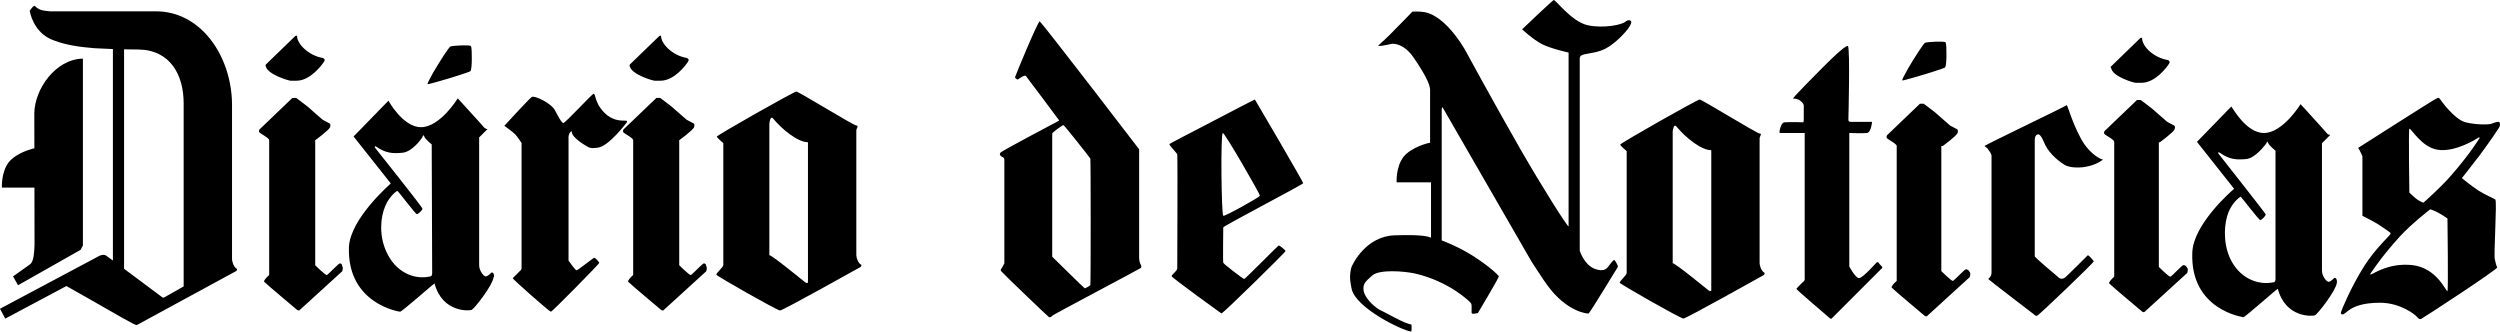
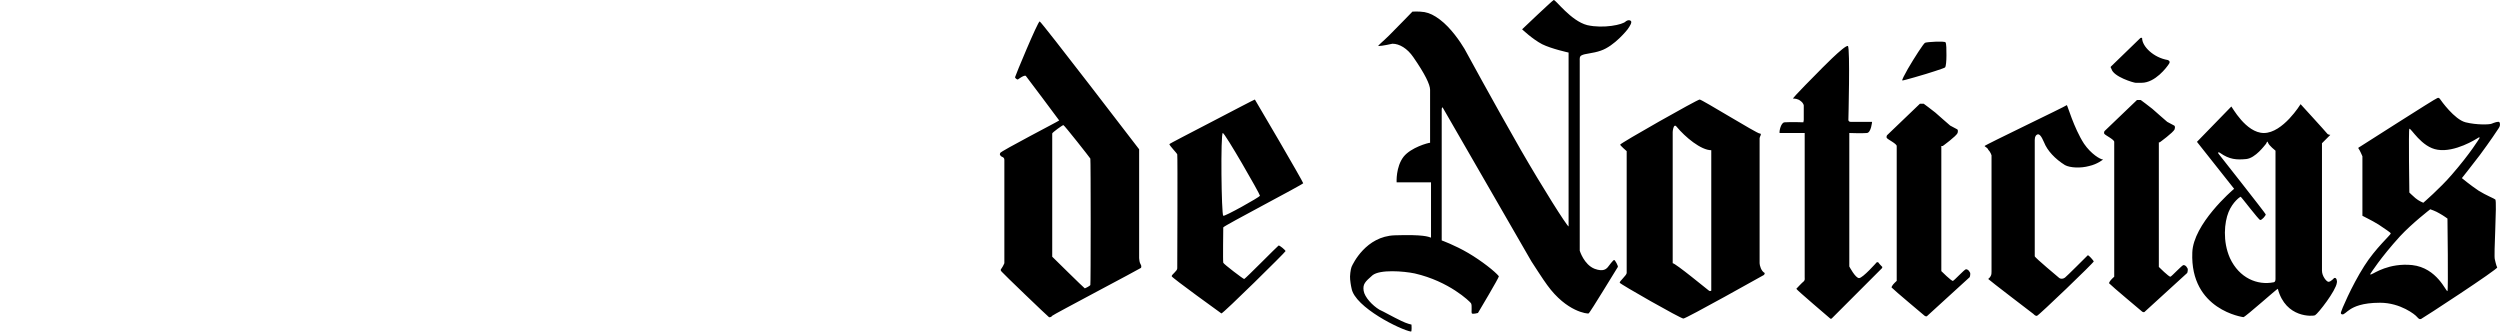
<svg xmlns="http://www.w3.org/2000/svg" width="3883" height="515" xml:space="preserve" overflow="hidden">
  <defs>
    <clipPath id="clip0">
      <rect x="342" y="993" width="3883" height="515" />
    </clipPath>
  </defs>
  <g clip-path="url(#clip0)" transform="translate(-342 -993)">
-     <path d="M4116.69 1318.04C4116.69 1318.04 4088.54 1339.71 4069.77 1359.93 4039.45 1393.16 4023.57 1418.44 4023.57 1418.44 4023.57 1418.44 4022.85 1420.6 4026.45 1418.44 4029.34 1417.71 4052.44 1401.1 4088.54 1404.71 4127.52 1409.05 4141.23 1446.61 4143.4 1445.16 4144.84 1443.72 4143.4 1332.48 4143.4 1332.48 4143.4 1332.48 4137.62 1328.15 4131.13 1324.54 4125.35 1320.93 4116.69 1318.04 4116.69 1318.04ZM3863.78 1213.06C3862.9 1212.72 3862.23 1215.84 3861.14 1216.92 3859.7 1218.36 3845.26 1238.59 3830.83 1240.03 3815.67 1241.48 3804.84 1240.75 3790.4 1230.64 3786.07 1227.75 3787.51 1231.37 3787.51 1231.37 3787.51 1231.37 3860.42 1323.82 3861.14 1325.98 3861.14 1328.15 3854.65 1335.37 3852.48 1334.65 3850.32 1334.65 3823.61 1299.26 3822.16 1298.54 3821.44 1298.54 3809.89 1306.48 3803.39 1322.37 3796.9 1338.26 3794.01 1367.88 3805.56 1393.88 3820 1424.94 3848.15 1436.49 3873.42 1431.44 3873.42 1431.44 3876.3 1431.44 3876.3 1426.38 3876.3 1421.33 3876.3 1227.03 3876.3 1227.03 3876.3 1227.03 3866.2 1219.09 3864.75 1214.75 3864.39 1213.67 3864.08 1213.17 3863.78 1213.06ZM2241.25 1199.58C2237.64 1200.31 2239.09 1326.71 2241.97 1328.15 2244.14 1329.6 2298.28 1299.26 2299 1297.09 2299 1294.2 2244.14 1198.86 2241.25 1199.58ZM4084.2 1193.08C4082.76 1194.53 4084.2 1292.04 4084.2 1292.04 4084.2 1292.04 4088.54 1296.37 4093.59 1300.7 4098.64 1305.04 4105.86 1307.93 4105.86 1307.93 4105.86 1307.93 4131.85 1285.54 4149.9 1264.59 4179.49 1230.64 4193.21 1207.53 4193.21 1207.53 4193.21 1207.53 4193.93 1204.64 4190.32 1207.53 4188.16 1208.97 4154.95 1229.92 4128.24 1225.59 4102.97 1221.98 4086.37 1190.92 4084.2 1193.08ZM2943.08 1188.39C2940.84 1189.61 2940.03 1196.52 2940.03 1198.14L2940.03 1401.82C2944.36 1401.82 2994.17 1442.99 2996.34 1444.44 2997.78 1445.88 2999.95 1444.44 2999.95 1444.44L2999.95 1226.31C2984.06 1226.31 2959.52 1206.09 2945.8 1189.47 2944.72 1188.21 2943.82 1187.98 2943.08 1188.39ZM1993.65 1187.31C1992.21 1187.31 1976.32 1198.86 1976.32 1200.31 1976.32 1201.75 1976.32 1391.71 1976.32 1391.71 1976.32 1391.71 2026.13 1440.83 2026.86 1440.83 2027.58 1440.83 2034.8 1437.22 2035.52 1435.77 2036.24 1435.05 2036.24 1241.48 2035.52 1239.31 2034.8 1237.87 1995.09 1187.31 1993.65 1187.31ZM3552.18 1156.25C3552.9 1155.53 3563.01 1191.64 3578.89 1216.2 3589.72 1232.09 3604.16 1240.75 3608.49 1240.75 3608.49 1240.75 3599.83 1247.98 3586.83 1250.87 3573.84 1254.48 3557.23 1253.76 3549.29 1249.42 3534.13 1240.03 3521.86 1227.03 3516.81 1214.03 3512.48 1203.92 3509.59 1201.03 3506.7 1201.75 3504.54 1202.47 3502.37 1204.64 3502.37 1210.42 3502.37 1210.42 3502.37 1388.82 3502.37 1390.99 3502.37 1393.16 3539.91 1424.21 3540.63 1424.94 3542.8 1426.38 3546.41 1426.38 3549.29 1424.21 3551.46 1422.77 3583.22 1390.99 3584.67 1389.55 3586.11 1388.82 3593.33 1397.49 3594.05 1398.93 3594.77 1400.38 3508.87 1482.72 3505.98 1483.44 3503.82 1484.16 3501.65 1482 3500.21 1480.55 3500.21 1480.55 3430.18 1427.1 3430.18 1426.38 3430.18 1425.66 3432.35 1424.94 3433.79 1422.05 3435.24 1419.88 3435.24 1416.99 3435.24 1414.83L3435.24 1234.25C3435.24 1234.25 3433.79 1229.2 3430.18 1225.59 3429.46 1222.7 3424.41 1220.53 3424.41 1219.81 3424.41 1218.36 3550.02 1158.41 3552.18 1156.25ZM3915.29 1154.8C3915.29 1154.8 3954.27 1197.42 3956.43 1200.31 3957.88 1202.47 3961.49 1202.47 3961.49 1202.47L3948.49 1215.48 3948.49 1413.38C3948.49 1422.05 3955.71 1430.72 3958.6 1430.72 3962.21 1430.72 3967.26 1424.94 3967.26 1424.94 3971.59 1422.77 3972.31 1431.44 3971.59 1432.16 3970.15 1444.44 3942.72 1479.83 3937.66 1482.72 3934.78 1484.16 3892.19 1487.78 3879.91 1441.55 3878.47 1441.55 3830.1 1484.89 3826.49 1485.61 3826.49 1485.61 3743.48 1474.77 3747.09 1385.21 3748.53 1341.15 3808.45 1289.15 3812.06 1286.26L3754.31 1213.31 3807.73 1158.41C3808.45 1158.41 3830.1 1199.58 3858.26 1199.58 3887.85 1199.58 3915.29 1154.8 3915.29 1154.8ZM3324.07 1154.08 3329.84 1154.08C3329.84 1154.08 3343.56 1164.19 3347.89 1167.8 3352.22 1171.42 3368.1 1185.86 3370.99 1188.03 3373.88 1189.47 3381.82 1193.81 3381.82 1193.81 3381.82 1193.81 3383.98 1194.53 3382.54 1199.58 3380.38 1204.64 3359.44 1219.81 3359.44 1219.81L3357.27 1219.81 3357.27 1414.1C3357.27 1414.1 3373.16 1429.99 3375.32 1429.27 3377.49 1428.55 3393.37 1411.21 3395.53 1411.21 3397.7 1411.21 3399.87 1412.66 3401.31 1415.55 3403.47 1417.71 3401.31 1423.49 3401.31 1423.49 3401.31 1423.49 3337.78 1481.28 3335.62 1483.44 3334.17 1485.61 3331.29 1483.44 3331.29 1483.44 3331.29 1483.44 3282.2 1442.27 3281.48 1440.83 3280.03 1439.38 3279.31 1440.11 3280.76 1437.22 3282.2 1434.33 3287.97 1429.27 3287.97 1429.27 3287.97 1429.27 3287.97 1223.42 3287.97 1219.81 3287.97 1216.2 3274.26 1209.7 3272.81 1207.53 3271.37 1206.09 3272.81 1203.2 3272.81 1203.2ZM3661.19 1148.3 3666.96 1148.3C3666.96 1148.3 3680.68 1158.41 3685.01 1162.03 3689.34 1165.64 3705.22 1180.08 3708.11 1182.25 3710.99 1183.69 3718.94 1188.03 3718.94 1188.03 3718.94 1188.03 3721.1 1188.75 3719.66 1193.81 3717.49 1198.86 3696.56 1214.03 3696.56 1214.03L3695.11 1214.03 3695.11 1407.6C3695.11 1407.6 3710.99 1423.49 3713.16 1422.77 3715.33 1422.05 3731.21 1404.71 3733.37 1404.71 3735.54 1404.71 3737.7 1406.16 3739.15 1409.05 3741.31 1411.21 3739.15 1416.99 3739.15 1416.99 3739.15 1416.99 3675.62 1474.77 3673.46 1476.94 3672.01 1479.11 3669.13 1476.94 3669.13 1476.94 3669.13 1476.94 3620.04 1435.77 3619.32 1434.33 3617.87 1432.88 3617.15 1433.6 3618.59 1430.72 3620.04 1427.83 3625.81 1422.77 3625.81 1422.77 3625.81 1422.77 3625.81 1216.92 3625.81 1213.31 3625.81 1209.7 3612.1 1203.2 3610.65 1201.03 3609.21 1199.58 3610.65 1196.7 3610.65 1196.7ZM2981.9 1147.58C2985.51 1147.58 3070.69 1200.31 3075.02 1200.31 3079.35 1200.31 3075.02 1205.36 3075.02 1207.53 3075.02 1212.59 3075.02 1398.93 3075.02 1401.82 3075.02 1404.71 3077.19 1414.1 3082.96 1416.99 3082.96 1416.99 3082.96 1419.88 3080.8 1420.6 3080.8 1420.6 2960.96 1487.78 2956.63 1487.78 2952.3 1487.78 2858.46 1434.33 2857.74 1432.16 2857.01 1429.99 2868.56 1420.6 2868.56 1416.99L2868.56 1227.75C2868.56 1227.75 2858.46 1219.09 2858.46 1217.64 2858.46 1215.48 2978.29 1147.58 2981.9 1147.58ZM2291.06 1147.58C2291.78 1148.3 2366.14 1275.42 2366.14 1277.59 2365.42 1279.76 2241.97 1344.04 2241.97 1346.21 2241.97 1348.38 2241.25 1398.93 2241.97 1401.1 2242.7 1403.27 2273.02 1426.38 2274.46 1426.38 2275.9 1426.38 2326.43 1375.1 2327.88 1374.38 2329.32 1373.66 2338.71 1381.6 2338.71 1383.04 2338.71 1384.49 2241.97 1479.83 2239.09 1479.83 2239.09 1479.83 2161.85 1424.22 2161.85 1422.05 2161.85 1419.16 2170.51 1414.1 2170.51 1409.77 2170.51 1409.77 2171.23 1234.98 2170.51 1232.81 2169.79 1230.64 2158.96 1219.81 2158.24 1216.92 2158.24 1216.2 2190.72 1199.58 2223.93 1182.25 2257.13 1164.92 2290.34 1147.58 2291.06 1147.58ZM4129.68 1145.05C4130.4 1145.23 4131.13 1145.77 4131.85 1146.86 4133.29 1149.02 4154.23 1178.64 4171.55 1182.97 4188.88 1187.31 4209.09 1186.58 4211.98 1185.14 4215.59 1183.69 4222.81 1180.81 4224.25 1182.97 4225.69 1185.86 4224.97 1189.47 4222.81 1192.36 4222.08 1193.81 4208.37 1214.03 4193.93 1233.53 4180.21 1251.59 4165.78 1269.65 4165.78 1269.65 4165.78 1269.65 4178.77 1280.48 4191.76 1289.15 4203.31 1296.37 4216.31 1301.43 4217.75 1302.87 4220.64 1306.48 4214.86 1390.99 4217.03 1396.05 4217.03 1396.05 4219.2 1406.16 4220.64 1408.32 4222.81 1410.49 4104.42 1487.78 4102.25 1488.5 4099.36 1489.22 4098.64 1487.78 4095.75 1484.89 4093.59 1482 4070.49 1463.22 4038.73 1463.22 4010.57 1463.22 3998.3 1469.72 3992.53 1473.33 3986.75 1476.94 3982.42 1482 3980.25 1481.28 3978.09 1481.28 3977.37 1479.83 3978.09 1477.66 3978.09 1476.22 3993.97 1437.94 4014.18 1406.16 4031.51 1378.71 4055.33 1357.76 4055.33 1355.6 4055.33 1354.15 4045.95 1348.38 4036.56 1341.87 4025.01 1334.65 4012.02 1328.87 4011.3 1328.15L4011.3 1235.7C4011.3 1235.7 4006.96 1225.59 4005.52 1224.14 4004.08 1222.7 4005.52 1221.98 4006.96 1221.25 4008.41 1220.53 4125.35 1145.41 4127.52 1145.41 4128.24 1145.05 4128.96 1144.87 4129.68 1145.05ZM3212.18 1064.52C3215.79 1067.41 3212.9 1179.36 3212.9 1179.36 3212.9 1179.36 3212.9 1182.25 3216.51 1182.25L3249.71 1182.25C3249.71 1182.25 3248.27 1198.86 3241.77 1199.58 3235.28 1200.31 3214.34 1199.58 3214.34 1199.58L3214.34 1406.88C3214.34 1406.88 3223.73 1424.94 3229.5 1424.94 3235.28 1424.94 3256.93 1400.38 3256.93 1400.38 3256.93 1400.38 3259.1 1399.66 3259.82 1401.1 3260.54 1402.55 3265.6 1407.6 3265.6 1407.6 3265.6 1407.6 3265.6 1409.05 3264.87 1409.77 3264.15 1410.49 3186.91 1487.78 3186.91 1487.78 3186.91 1487.78 3185.47 1488.5 3184.75 1487.78 3184.02 1487.05 3132.05 1442.99 3132.05 1441.55 3132.05 1441.55 3141.43 1431.44 3143.6 1429.99 3145.76 1427.83 3145.04 1425.66 3145.04 1423.49L3145.04 1199.58 3106.06 1199.58C3105.34 1196.7 3108.23 1182.97 3114 1182.97 3124.11 1182.25 3142.88 1182.97 3142.88 1182.97 3142.88 1182.97 3143.6 1180.81 3143.6 1179.36 3143.6 1177.92 3143.6 1156.97 3143.6 1156.97 3143.6 1156.97 3143.6 1153.36 3138.55 1149.75 3134.21 1146.14 3129.16 1146.14 3127 1146.14 3124.83 1146.14 3165.98 1104.97 3165.98 1104.97 3165.98 1104.97 3207.85 1061.63 3212.18 1064.52ZM3348.43 1057.75C3355.83 1057.48 3363.05 1057.66 3363.77 1058.74 3365.22 1060.91 3365.22 1070.3 3365.22 1078.96 3365.22 1087.63 3364.49 1096.3 3363.05 1097.74 3361.61 1099.19 3333.45 1107.85 3333.45 1107.85 3333.45 1107.85 3297.36 1118.69 3296.64 1117.97 3295.92 1117.24 3299.52 1110.02 3305.3 1099.91 3315.41 1082.57 3329.84 1060.18 3332.01 1059.46 3333.45 1058.74 3341.03 1058.02 3348.43 1057.75ZM3666.24 1052.24C3666.96 1051.52 3669.13 1051.52 3669.13 1052.24 3669.13 1065.24 3687.17 1082.57 3708.83 1086.19 3708.83 1086.19 3713.88 1087.63 3710.99 1091.96 3707.38 1097.74 3689.34 1121.58 3668.4 1121.58 3664.79 1121.58 3661.91 1121.58 3659.02 1121.58 3656.13 1121.58 3624.37 1112.19 3621.48 1099.91 3620.04 1097.74 3620.04 1097.02 3620.76 1096.3 3621.48 1095.58 3666.24 1052.24 3666.24 1052.24ZM1956.83 1026.24C1959.72 1026.96 2111.31 1224.86 2111.31 1224.86 2111.31 1224.86 2111.31 1391.71 2111.31 1393.88 2111.31 1396.05 2112.04 1401.1 2113.48 1403.27 2114.92 1405.44 2114.92 1407.6 2114.2 1409.05 2112.76 1410.49 1977.05 1482 1976.32 1483.44 1975.6 1484.89 1972.71 1486.33 1971.27 1485.61 1969.83 1484.89 1899.08 1416.99 1897.64 1414.83 1896.2 1412.66 1895.47 1412.66 1897.64 1409.77 1899.81 1406.88 1901.97 1401.82 1901.97 1401.82 1901.97 1401.82 1901.97 1246.53 1901.97 1241.48 1901.97 1236.42 1897.64 1237.14 1896.2 1234.98 1894.75 1232.81 1894.75 1233.53 1895.47 1230.64 1896.2 1227.75 1987.15 1180.81 1987.15 1180.08 1986.43 1178.64 1935.18 1110.74 1935.18 1110.74 1932.29 1109.3 1922.91 1116.52 1922.91 1116.52 1921.46 1116.52 1918.57 1114.36 1918.57 1112.91 1918.57 1111.47 1953.95 1026.24 1956.83 1026.24ZM2755.23 993.012C2758.12 992.29 2781.94 1025.51 2807.2 1032.01 2832.47 1037.79 2862.79 1031.29 2867.12 1026.24 2867.12 1026.24 2871.45 1022.63 2875.06 1025.51 2877.23 1027.68 2873.62 1033.46 2870.01 1038.52 2870.01 1038.52 2849.8 1064.52 2828.14 1071.74 2815.87 1076.07 2803.59 1076.07 2798.54 1078.96 2794.93 1080.41 2795.65 1085.46 2795.65 1086.91 2795.65 1089.8 2795.65 1382.32 2795.65 1382.32 2795.65 1382.32 2802.15 1403.99 2818.75 1410.49 2832.47 1415.55 2836.8 1410.49 2838.97 1408.32 2841.13 1405.44 2847.63 1396.77 2849.07 1396.77 2850.52 1396.77 2855.57 1406.16 2854.85 1407.6 2854.13 1408.32 2811.54 1479.11 2809.37 1479.83 2807.93 1480.55 2775.44 1477.66 2745.12 1435.77 2740.07 1429.27 2720.58 1398.94 2720.58 1398.94L2582.7 1159.86C2582.7 1159.86 2581.26 1159.14 2581.26 1163.47 2581.26 1167.8 2581.26 1366.43 2581.26 1366.43 2581.26 1366.43 2601.47 1373.66 2622.4 1385.93 2643.34 1398.21 2664.27 1414.83 2670.05 1422.05 2670.77 1423.49 2637.56 1479.11 2637.56 1479.11 2637.56 1479.11 2629.62 1481.28 2628.18 1479.83 2626.74 1478.39 2628.9 1467.55 2626.74 1463.94 2624.57 1461.05 2592.81 1429.99 2539.39 1417.71 2522.06 1414.1 2485.25 1411.21 2473.7 1420.6 2462.15 1430.72 2458.54 1434.33 2459.98 1444.44 2461.43 1454.55 2473.7 1467.55 2484.53 1474.05 2491.02 1476.94 2506.18 1485.61 2518.45 1491.39 2527.12 1495.72 2534.33 1497.17 2534.33 1497.17 2534.33 1497.17 2535.06 1508 2533.61 1508 2518.45 1505.83 2446.27 1470.44 2441.21 1440.83 2441.21 1440.83 2439.77 1435.05 2439.05 1427.1 2438.33 1422.05 2439.77 1411.21 2441.21 1407.6 2443.38 1402.55 2463.59 1359.93 2508.35 1358.49 2553.1 1357.04 2560.32 1360.65 2564.65 1362.1L2564.65 1276.15 2511.23 1276.15C2511.23 1276.15 2509.79 1252.31 2522.06 1236.42 2533.61 1221.98 2560.32 1214.75 2563.21 1214.75 2563.21 1214.75 2563.21 1140.36 2563.21 1132.41 2563.21 1124.47 2555.27 1107.85 2537.22 1081.85 2527.84 1068.13 2515.57 1060.91 2504.74 1060.91 2504.74 1060.91 2488.86 1064.52 2483.08 1064.52 2480.92 1064.52 2490.3 1057.3 2499.69 1047.91 2515.57 1032.01 2535.78 1011.07 2535.78 1011.07 2535.78 1011.07 2545.16 1010.35 2554.55 1011.79 2562.49 1013.24 2569.71 1016.85 2578.37 1023.35 2595.69 1036.35 2610.13 1058.02 2616.63 1068.85 2616.63 1068.85 2661.39 1151.19 2703.98 1225.59 2738.63 1285.54 2774.72 1342.6 2778.33 1344.76L2778.33 1074.63C2778.33 1074.63 2751.62 1068.85 2737.18 1061.63 2722.02 1053.68 2706.14 1038.52 2706.14 1038.52 2706.14 1038.52 2752.34 994.456 2755.23 993.012Z" fill-rule="evenodd" />
-     <path d="M1000 1203.2C999.121 1202.69 998.444 1205.53 997.36 1207.16 995.916 1209.32 982.19 1228.82 967.019 1230.26 951.849 1231.71 941.013 1230.98 926.565 1220.88 922.953 1218.71 924.398 1222.32 924.398 1222.32 924.398 1222.32 998.083 1314.74 998.083 1316.9 998.805 1319.07 991.581 1325.57 989.414 1325.57 986.524 1324.85 960.518 1289.47 959.073 1289.47 958.35 1289.47 946.792 1297.41 940.29 1313.29 933.067 1329.9 930.177 1358.78 942.458 1384.77 956.906 1415.82 985.079 1428.09 1010.36 1422.32 1010.36 1422.32 1013.25 1422.32 1013.25 1417.26 1013.25 1412.21 1012.53 1217.27 1012.53 1217.27 1012.53 1217.27 1002.42 1209.32 1000.97 1204.99 1000.61 1203.91 1000.29 1203.37 1000 1203.2ZM1540.01 1175.99C1537.78 1177.21 1536.96 1184.11 1536.96 1185.74L1536.96 1389.35C1541.3 1389.35 1591.14 1430.5 1593.31 1431.95 1594.76 1433.39 1596.92 1431.95 1596.92 1431.95L1596.92 1213.9C1581.03 1213.9 1556.47 1193.68 1542.74 1177.07 1541.66 1175.81 1540.76 1175.58 1540.01 1175.99ZM1052.99 1145.79C1052.99 1145.79 1092.72 1189.11 1094.16 1191.27 1096.33 1193.44 1099.22 1193.44 1099.22 1193.44L1086.22 1206.44 1086.22 1404.99C1086.22 1413.65 1093.44 1422.32 1096.33 1422.32 1099.94 1422.32 1105 1416.54 1105 1416.54 1109.33 1414.38 1110.06 1423.04 1108.61 1423.76 1107.17 1436.04 1079.71 1471.42 1074.66 1474.3 1071.77 1475.75 1029.15 1479.36 1016.87 1433.15 1016.14 1433.15 967.019 1476.47 963.407 1477.19 963.407 1477.19 881.053 1465.64 883.943 1376.83 886.11 1332.79 946.07 1280.8 948.959 1277.92L891.167 1204.99 945.347 1149.4C945.347 1149.4 967.742 1190.55 995.916 1190.55 1025.53 1190.55 1052.99 1145.79 1052.99 1145.79ZM1361.58 1145.06 1367.36 1145.06C1367.36 1145.06 1381.08 1155.17 1385.42 1158.78 1389.75 1162.39 1405.65 1176.83 1408.54 1179 1411.42 1180.44 1419.37 1184.78 1419.37 1184.78 1419.37 1184.78 1421.54 1185.5 1420.09 1190.55 1417.93 1195.61 1396.98 1210.77 1396.98 1210.77L1396.98 1404.99C1396.98 1404.99 1412.87 1420.87 1415.04 1420.15 1417.2 1419.43 1433.1 1402.1 1435.26 1402.1 1437.43 1402.1 1438.88 1403.55 1438.88 1406.43 1441.04 1408.6 1438.88 1414.38 1438.88 1414.38 1438.88 1414.38 1375.3 1472.14 1373.14 1474.3 1371.69 1476.47 1368.8 1474.3 1368.8 1474.3 1368.8 1474.3 1319.68 1433.15 1318.96 1431.7 1317.51 1430.26 1316.79 1430.98 1318.24 1428.09 1319.68 1425.21 1325.46 1420.15 1325.46 1420.15 1325.46 1420.15 1325.46 1214.38 1325.46 1210.77 1325.46 1207.16 1311.73 1200.66 1310.29 1198.49 1308.84 1197.05 1310.29 1194.16 1310.29 1194.16ZM796.206 1145.06 801.985 1145.06C801.985 1145.06 815.711 1155.17 820.045 1158.78 824.38 1162.39 840.272 1176.83 843.162 1179 846.052 1180.44 853.999 1184.78 853.999 1184.78 853.999 1184.78 856.166 1185.5 854.721 1190.55 852.553 1195.61 831.604 1210.77 831.604 1210.77L831.604 1404.99C831.604 1404.99 847.497 1420.87 849.664 1420.15 851.831 1419.43 867.724 1402.1 869.891 1402.1 872.058 1402.1 873.503 1403.55 873.503 1406.43 875.67 1408.6 873.503 1414.38 873.503 1414.38 873.503 1414.38 809.932 1472.14 807.765 1474.3 806.32 1476.47 803.43 1474.3 803.43 1474.3 803.43 1474.3 754.307 1433.15 753.584 1431.7 752.14 1430.26 751.417 1430.98 752.862 1428.09 754.307 1425.21 760.086 1420.15 760.086 1420.15 760.086 1420.15 760.086 1214.38 760.086 1210.77 760.086 1207.16 746.36 1200.66 744.916 1198.49 743.471 1197.05 744.916 1194.16 744.916 1194.16ZM1264.05 1138.57C1266.22 1139.29 1266.22 1142.9 1267.67 1147.23 1269.11 1150.12 1271.28 1156.62 1272.72 1158.06 1275.61 1162.39 1279.23 1167.45 1285.73 1172.5 1291.51 1176.83 1298.73 1179 1299.45 1179 1303.79 1180.44 1311.73 1180.44 1313.9 1180.44 1316.79 1180.44 1316.07 1182.61 1315.35 1183.33 1314.62 1184.05 1287.89 1220.15 1270.56 1222.32 1269.83 1222.32 1266.22 1223.04 1262.61 1223.04 1259 1223.04 1255.39 1221.6 1254.66 1220.88 1253.22 1220.15 1230.1 1207.16 1230.1 1197.77 1230.1 1194.88 1227.21 1199.22 1226.49 1199.94 1226.49 1200.66 1225.05 1203.55 1225.05 1204.99 1225.05 1207.88 1225.05 1397.77 1225.05 1397.77 1225.05 1397.77 1235.16 1412.21 1237.33 1412.93 1239.49 1412.93 1262.61 1394.16 1264.78 1393.44 1266.94 1393.44 1272.72 1399.94 1272.72 1401.38 1272.72 1402.82 1199.76 1477.19 1197.59 1477.19 1195.43 1477.19 1138.36 1426.65 1138.36 1425.21 1138.36 1424.48 1152.08 1412.21 1152.08 1410.77 1152.08 1409.32 1152.08 1215.1 1152.08 1215.1 1152.08 1215.1 1145.58 1204.99 1141.97 1201.38 1138.36 1197.77 1125.35 1188.39 1125.35 1188.39 1125.35 1188.39 1164.36 1145.79 1167.98 1143.62 1171.59 1140.73 1198.32 1153.01 1204.1 1164.56 1209.15 1173.95 1214.21 1184.05 1217.1 1184.05 1219.99 1184.05 1261.89 1138.57 1264.05 1138.57ZM1578.86 1135.2C1582.48 1135.2 1667.72 1187.9 1672.05 1187.9 1676.39 1187.9 1672.05 1192.96 1672.05 1195.12 1672.05 1200.18 1672.05 1386.46 1672.05 1389.35 1672.05 1392.23 1674.22 1401.62 1680 1404.51 1680 1404.51 1680 1407.4 1677.83 1408.12 1677.83 1408.12 1557.91 1475.27 1553.58 1475.27 1549.25 1475.27 1455.33 1421.84 1454.61 1419.67 1453.89 1417.51 1465.45 1408.12 1465.45 1404.51L1465.45 1215.34C1465.45 1215.34 1455.33 1206.68 1455.33 1205.23 1455.33 1203.07 1575.25 1135.2 1578.86 1135.2ZM470.768 1084.05 470.768 1374.3 467.194 1381.03 370.021 1436.04 362.282 1422.28 388.94 1403.38C394.613 1398.56 395.125 1385.14 395.638 1373.45L395.487 1284.41 344.953 1284.41C344.953 1284.41 343.508 1260.59 355.789 1244.7 364.458 1233.87 381.66 1227.1 390.938 1224.4L395.384 1223.4 395.292 1169.13C395.596 1131.9 427.856 1084.9 470.768 1084.05ZM534.703 1069.62 534.703 1082.07C534.703 1181.75 534.703 1297.5 534.703 1388.33L534.703 1410.48 537.074 1412.24C561.379 1430.33 592.628 1453.78 593.983 1454.68 595.428 1456.12 597.595 1454.68 597.595 1454.68L627.253 1437.86C627.253 1343.01 627.253 1248.15 627.253 1153.3 627.216 1109.45 606.54 1070.77 557.487 1069.9ZM1068.19 1063.53C1071.01 1063.68 1073 1064 1073.36 1064.54 1074.8 1066.7 1074.8 1076.09 1074.8 1084.75 1074.8 1093.42 1074.08 1102.08 1072.64 1103.53 1071.19 1104.97 1043.02 1113.63 1043.02 1113.63 1043.02 1113.63 1006.9 1124.46 1006.18 1123.74 1005.45 1123.02 1009.06 1115.8 1014.84 1105.69 1024.96 1088.36 1039.41 1065.98 1041.57 1065.26 1043.74 1064.18 1059.72 1063.09 1068.19 1063.53ZM1365.91 1049.04C1366.64 1048.31 1368.8 1048.31 1368.8 1049.04 1368.8 1061.31 1386.86 1079.36 1408.54 1082.97 1408.54 1082.97 1413.59 1084.42 1410.7 1088.75 1407.09 1094.52 1389.03 1118.35 1368.08 1118.35 1364.47 1118.35 1361.58 1118.35 1358.69 1118.35 1355.8 1118.35 1324.01 1108.96 1320.4 1096.69 1319.68 1095.25 1319.68 1094.52 1320.4 1093.08 1321.12 1092.36 1365.91 1049.04 1365.91 1049.04ZM800.541 1049.04C801.263 1048.31 803.43 1048.31 803.43 1049.04 803.43 1061.31 821.49 1079.36 843.163 1082.97 843.163 1082.97 848.219 1084.42 845.33 1088.75 841.718 1094.52 823.657 1118.35 802.708 1118.35 799.096 1118.35 796.206 1118.35 793.317 1118.35 790.427 1118.35 758.641 1108.96 755.029 1096.69 754.307 1095.25 754.307 1094.52 755.029 1093.08 755.752 1092.36 800.541 1049.04 800.541 1049.04ZM395.819 1002C402.986 1009.16 408.432 1009.45 419.898 1010.59L583.285 1010.59C654.228 1010.03 701.094 1079.94 702.383 1153.3 702.383 1234.07 702.383 1314.83 702.383 1395.6 702.383 1398.49 704.55 1407.88 710.329 1410.77 710.329 1410.77 710.329 1413.65 708.162 1414.38L554.251 1498C551 1498 519.592 1479.59 479.317 1456.58L445.152 1437.27 429.56 1445.57 365.692 1479.57 350.15 1487.85 342 1472.55 497.152 1389.96C501.315 1388.75 504.619 1387.54 508.783 1391.49 509.325 1391.81 511.029 1393.02 513.6 1394.89L517.365 1397.65 517.365 1069.2 488.585 1067.86C465.617 1066.1 443.832 1062.74 426.777 1056.15 400.119 1047.41 390.66 1023.06 388.08 1009.74 390.66 1006.73 392.093 1003.15 395.819 1002Z" fill-rule="evenodd" />
+     <path d="M4116.69 1318.04C4116.69 1318.04 4088.54 1339.71 4069.77 1359.93 4039.45 1393.16 4023.57 1418.44 4023.57 1418.44 4023.57 1418.44 4022.85 1420.6 4026.45 1418.44 4029.34 1417.71 4052.44 1401.1 4088.54 1404.71 4127.52 1409.05 4141.23 1446.61 4143.4 1445.16 4144.84 1443.72 4143.4 1332.48 4143.4 1332.48 4143.4 1332.48 4137.62 1328.15 4131.13 1324.54 4125.35 1320.93 4116.69 1318.04 4116.69 1318.04ZM3863.78 1213.06C3862.9 1212.72 3862.23 1215.84 3861.14 1216.92 3859.7 1218.36 3845.26 1238.59 3830.83 1240.03 3815.67 1241.48 3804.84 1240.75 3790.4 1230.64 3786.07 1227.75 3787.51 1231.37 3787.51 1231.37 3787.51 1231.37 3860.42 1323.82 3861.14 1325.98 3861.14 1328.15 3854.65 1335.37 3852.48 1334.65 3850.32 1334.65 3823.61 1299.26 3822.16 1298.54 3821.44 1298.54 3809.89 1306.48 3803.39 1322.37 3796.9 1338.26 3794.01 1367.88 3805.56 1393.88 3820 1424.94 3848.15 1436.49 3873.42 1431.44 3873.42 1431.44 3876.3 1431.44 3876.3 1426.38 3876.3 1421.33 3876.3 1227.03 3876.3 1227.03 3876.3 1227.03 3866.2 1219.09 3864.75 1214.75 3864.39 1213.67 3864.08 1213.17 3863.78 1213.06ZM2241.25 1199.58C2237.64 1200.31 2239.09 1326.71 2241.97 1328.15 2244.14 1329.6 2298.28 1299.26 2299 1297.09 2299 1294.2 2244.14 1198.86 2241.25 1199.58ZM4084.2 1193.08C4082.76 1194.53 4084.2 1292.04 4084.2 1292.04 4084.2 1292.04 4088.54 1296.37 4093.59 1300.7 4098.64 1305.04 4105.86 1307.93 4105.86 1307.93 4105.86 1307.93 4131.85 1285.54 4149.9 1264.59 4179.49 1230.64 4193.21 1207.53 4193.21 1207.53 4193.21 1207.53 4193.93 1204.64 4190.32 1207.53 4188.16 1208.97 4154.95 1229.92 4128.24 1225.59 4102.97 1221.98 4086.37 1190.92 4084.2 1193.08ZM2943.08 1188.39C2940.84 1189.61 2940.03 1196.52 2940.03 1198.14L2940.03 1401.82C2944.36 1401.82 2994.17 1442.99 2996.34 1444.44 2997.78 1445.88 2999.95 1444.44 2999.95 1444.44L2999.95 1226.31C2984.06 1226.31 2959.52 1206.09 2945.8 1189.47 2944.72 1188.21 2943.82 1187.98 2943.08 1188.39ZM1993.65 1187.31C1992.21 1187.31 1976.32 1198.86 1976.32 1200.31 1976.32 1201.75 1976.32 1391.71 1976.32 1391.71 1976.32 1391.71 2026.13 1440.83 2026.86 1440.83 2027.58 1440.83 2034.8 1437.22 2035.52 1435.77 2036.24 1435.05 2036.24 1241.48 2035.52 1239.31 2034.8 1237.87 1995.09 1187.31 1993.65 1187.31ZM3552.18 1156.25C3552.9 1155.53 3563.01 1191.64 3578.89 1216.2 3589.72 1232.09 3604.16 1240.75 3608.49 1240.75 3608.49 1240.75 3599.83 1247.98 3586.83 1250.87 3573.84 1254.48 3557.23 1253.76 3549.29 1249.42 3534.13 1240.03 3521.86 1227.03 3516.81 1214.03 3512.48 1203.92 3509.59 1201.03 3506.7 1201.75 3504.54 1202.47 3502.37 1204.64 3502.37 1210.42 3502.37 1210.42 3502.37 1388.82 3502.37 1390.99 3502.37 1393.16 3539.91 1424.21 3540.63 1424.94 3542.8 1426.38 3546.41 1426.38 3549.29 1424.21 3551.46 1422.77 3583.22 1390.99 3584.67 1389.55 3586.11 1388.82 3593.33 1397.49 3594.05 1398.93 3594.77 1400.38 3508.87 1482.72 3505.98 1483.44 3503.82 1484.16 3501.65 1482 3500.21 1480.55 3500.21 1480.55 3430.18 1427.1 3430.18 1426.38 3430.18 1425.66 3432.35 1424.94 3433.79 1422.05 3435.24 1419.88 3435.24 1416.99 3435.24 1414.83L3435.24 1234.25C3435.24 1234.25 3433.79 1229.2 3430.18 1225.59 3429.46 1222.7 3424.41 1220.53 3424.41 1219.81 3424.41 1218.36 3550.02 1158.41 3552.18 1156.25ZM3915.29 1154.8C3915.29 1154.8 3954.27 1197.42 3956.43 1200.31 3957.88 1202.47 3961.49 1202.47 3961.49 1202.47L3948.49 1215.48 3948.49 1413.38C3948.49 1422.05 3955.71 1430.72 3958.6 1430.72 3962.21 1430.72 3967.26 1424.94 3967.26 1424.94 3971.59 1422.77 3972.31 1431.44 3971.59 1432.16 3970.15 1444.44 3942.72 1479.83 3937.66 1482.72 3934.78 1484.16 3892.19 1487.78 3879.91 1441.55 3878.47 1441.55 3830.1 1484.89 3826.49 1485.61 3826.49 1485.61 3743.48 1474.77 3747.09 1385.21 3748.53 1341.15 3808.45 1289.15 3812.06 1286.26L3754.31 1213.31 3807.73 1158.41C3808.45 1158.41 3830.1 1199.58 3858.26 1199.58 3887.85 1199.58 3915.29 1154.8 3915.29 1154.8ZM3324.07 1154.08 3329.84 1154.08C3329.84 1154.08 3343.56 1164.19 3347.89 1167.8 3352.22 1171.42 3368.1 1185.86 3370.99 1188.03 3373.88 1189.47 3381.82 1193.81 3381.82 1193.81 3381.82 1193.81 3383.98 1194.53 3382.54 1199.58 3380.38 1204.64 3359.44 1219.81 3359.44 1219.81L3357.27 1219.81 3357.27 1414.1C3357.27 1414.1 3373.16 1429.99 3375.32 1429.27 3377.49 1428.55 3393.37 1411.21 3395.53 1411.21 3397.7 1411.21 3399.87 1412.66 3401.31 1415.55 3403.47 1417.71 3401.31 1423.49 3401.31 1423.49 3401.31 1423.49 3337.78 1481.28 3335.62 1483.44 3334.17 1485.61 3331.29 1483.44 3331.29 1483.44 3331.29 1483.44 3282.2 1442.27 3281.48 1440.83 3280.03 1439.38 3279.31 1440.11 3280.76 1437.22 3282.2 1434.33 3287.97 1429.27 3287.97 1429.27 3287.97 1429.27 3287.97 1223.42 3287.97 1219.81 3287.97 1216.2 3274.26 1209.7 3272.81 1207.53 3271.37 1206.09 3272.81 1203.2 3272.81 1203.2ZM3661.19 1148.3 3666.96 1148.3C3666.96 1148.3 3680.68 1158.41 3685.01 1162.03 3689.34 1165.64 3705.22 1180.08 3708.11 1182.25 3710.99 1183.69 3718.94 1188.03 3718.94 1188.03 3718.94 1188.03 3721.1 1188.75 3719.66 1193.81 3717.49 1198.86 3696.56 1214.03 3696.56 1214.03L3695.11 1214.03 3695.11 1407.6C3695.11 1407.6 3710.99 1423.49 3713.16 1422.77 3715.33 1422.05 3731.21 1404.71 3733.37 1404.71 3735.54 1404.71 3737.7 1406.16 3739.15 1409.05 3741.31 1411.21 3739.15 1416.99 3739.15 1416.99 3739.15 1416.99 3675.62 1474.77 3673.46 1476.94 3672.01 1479.11 3669.13 1476.94 3669.13 1476.94 3669.13 1476.94 3620.04 1435.77 3619.32 1434.33 3617.87 1432.88 3617.15 1433.6 3618.59 1430.72 3620.04 1427.83 3625.81 1422.77 3625.81 1422.77 3625.81 1422.77 3625.81 1216.92 3625.81 1213.31 3625.81 1209.7 3612.1 1203.2 3610.65 1201.03 3609.21 1199.58 3610.65 1196.7 3610.65 1196.7ZM2981.9 1147.58C2985.51 1147.58 3070.69 1200.31 3075.02 1200.31 3079.35 1200.31 3075.02 1205.36 3075.02 1207.53 3075.02 1212.59 3075.02 1398.93 3075.02 1401.82 3075.02 1404.71 3077.19 1414.1 3082.96 1416.99 3082.96 1416.99 3082.96 1419.88 3080.8 1420.6 3080.8 1420.6 2960.96 1487.78 2956.63 1487.78 2952.3 1487.78 2858.46 1434.33 2857.74 1432.16 2857.01 1429.99 2868.56 1420.6 2868.56 1416.99L2868.56 1227.75C2868.56 1227.75 2858.46 1219.09 2858.46 1217.64 2858.46 1215.48 2978.29 1147.58 2981.9 1147.58ZM2291.06 1147.58C2291.78 1148.3 2366.14 1275.42 2366.14 1277.59 2365.42 1279.76 2241.97 1344.04 2241.97 1346.21 2241.97 1348.38 2241.25 1398.93 2241.97 1401.1 2242.7 1403.27 2273.02 1426.38 2274.46 1426.38 2275.9 1426.38 2326.43 1375.1 2327.88 1374.38 2329.32 1373.66 2338.71 1381.6 2338.71 1383.04 2338.71 1384.49 2241.97 1479.83 2239.09 1479.83 2239.09 1479.83 2161.85 1424.22 2161.85 1422.05 2161.85 1419.16 2170.51 1414.1 2170.51 1409.77 2170.51 1409.77 2171.23 1234.98 2170.51 1232.81 2169.79 1230.64 2158.96 1219.81 2158.24 1216.92 2158.24 1216.2 2190.72 1199.58 2223.93 1182.25 2257.13 1164.92 2290.34 1147.58 2291.06 1147.58M4129.68 1145.05C4130.4 1145.23 4131.13 1145.77 4131.85 1146.86 4133.29 1149.02 4154.23 1178.64 4171.55 1182.97 4188.88 1187.31 4209.09 1186.58 4211.98 1185.14 4215.59 1183.69 4222.81 1180.81 4224.25 1182.97 4225.69 1185.86 4224.97 1189.47 4222.81 1192.36 4222.08 1193.81 4208.37 1214.03 4193.93 1233.53 4180.21 1251.59 4165.78 1269.65 4165.78 1269.65 4165.78 1269.65 4178.77 1280.48 4191.76 1289.15 4203.31 1296.37 4216.31 1301.43 4217.75 1302.87 4220.64 1306.48 4214.86 1390.99 4217.03 1396.05 4217.03 1396.05 4219.2 1406.16 4220.64 1408.32 4222.81 1410.49 4104.42 1487.78 4102.25 1488.5 4099.36 1489.22 4098.64 1487.78 4095.75 1484.89 4093.59 1482 4070.49 1463.22 4038.73 1463.22 4010.57 1463.22 3998.3 1469.72 3992.53 1473.33 3986.75 1476.94 3982.42 1482 3980.25 1481.28 3978.09 1481.28 3977.37 1479.83 3978.09 1477.66 3978.09 1476.22 3993.97 1437.94 4014.18 1406.16 4031.51 1378.71 4055.33 1357.76 4055.33 1355.6 4055.33 1354.15 4045.95 1348.38 4036.56 1341.87 4025.01 1334.65 4012.02 1328.87 4011.3 1328.15L4011.3 1235.7C4011.3 1235.7 4006.96 1225.59 4005.52 1224.14 4004.08 1222.7 4005.52 1221.98 4006.96 1221.25 4008.41 1220.53 4125.35 1145.41 4127.52 1145.41 4128.24 1145.05 4128.96 1144.87 4129.68 1145.05ZM3212.18 1064.52C3215.79 1067.41 3212.9 1179.36 3212.9 1179.36 3212.9 1179.36 3212.9 1182.25 3216.51 1182.25L3249.71 1182.25C3249.71 1182.25 3248.27 1198.86 3241.77 1199.58 3235.28 1200.31 3214.34 1199.58 3214.34 1199.58L3214.34 1406.88C3214.34 1406.88 3223.73 1424.94 3229.5 1424.94 3235.28 1424.94 3256.93 1400.38 3256.93 1400.38 3256.93 1400.38 3259.1 1399.66 3259.82 1401.1 3260.54 1402.55 3265.6 1407.6 3265.6 1407.6 3265.6 1407.6 3265.6 1409.05 3264.87 1409.77 3264.15 1410.49 3186.91 1487.78 3186.91 1487.78 3186.91 1487.78 3185.47 1488.5 3184.75 1487.78 3184.02 1487.05 3132.05 1442.99 3132.05 1441.55 3132.05 1441.55 3141.43 1431.44 3143.6 1429.99 3145.76 1427.83 3145.04 1425.66 3145.04 1423.49L3145.04 1199.58 3106.06 1199.58C3105.34 1196.7 3108.23 1182.97 3114 1182.97 3124.11 1182.25 3142.88 1182.97 3142.88 1182.97 3142.88 1182.97 3143.6 1180.81 3143.6 1179.36 3143.6 1177.92 3143.6 1156.97 3143.6 1156.97 3143.6 1156.97 3143.6 1153.36 3138.55 1149.75 3134.21 1146.14 3129.16 1146.14 3127 1146.14 3124.83 1146.14 3165.98 1104.97 3165.98 1104.97 3165.98 1104.97 3207.85 1061.63 3212.18 1064.52ZM3348.43 1057.75C3355.83 1057.48 3363.05 1057.66 3363.77 1058.74 3365.22 1060.91 3365.22 1070.3 3365.22 1078.96 3365.22 1087.63 3364.49 1096.3 3363.05 1097.74 3361.61 1099.19 3333.45 1107.85 3333.45 1107.85 3333.45 1107.85 3297.36 1118.69 3296.64 1117.97 3295.92 1117.24 3299.52 1110.02 3305.3 1099.91 3315.41 1082.57 3329.84 1060.18 3332.01 1059.46 3333.45 1058.74 3341.03 1058.02 3348.43 1057.75ZM3666.24 1052.24C3666.96 1051.52 3669.13 1051.52 3669.13 1052.24 3669.13 1065.24 3687.17 1082.57 3708.83 1086.19 3708.83 1086.19 3713.88 1087.63 3710.99 1091.96 3707.38 1097.74 3689.34 1121.58 3668.4 1121.58 3664.79 1121.58 3661.91 1121.58 3659.02 1121.58 3656.13 1121.58 3624.37 1112.19 3621.48 1099.91 3620.04 1097.74 3620.04 1097.02 3620.76 1096.3 3621.48 1095.58 3666.24 1052.24 3666.24 1052.24ZM1956.83 1026.24C1959.72 1026.96 2111.31 1224.86 2111.31 1224.86 2111.31 1224.86 2111.31 1391.71 2111.31 1393.88 2111.31 1396.05 2112.04 1401.1 2113.48 1403.27 2114.92 1405.44 2114.92 1407.6 2114.2 1409.05 2112.76 1410.49 1977.05 1482 1976.32 1483.44 1975.6 1484.89 1972.71 1486.33 1971.27 1485.61 1969.83 1484.89 1899.08 1416.99 1897.64 1414.83 1896.2 1412.66 1895.47 1412.66 1897.64 1409.77 1899.81 1406.88 1901.97 1401.82 1901.97 1401.82 1901.97 1401.82 1901.97 1246.53 1901.97 1241.48 1901.97 1236.42 1897.64 1237.14 1896.2 1234.98 1894.75 1232.81 1894.75 1233.53 1895.47 1230.64 1896.2 1227.75 1987.15 1180.81 1987.15 1180.08 1986.43 1178.64 1935.18 1110.74 1935.18 1110.74 1932.29 1109.3 1922.91 1116.52 1922.91 1116.52 1921.46 1116.52 1918.57 1114.36 1918.57 1112.91 1918.57 1111.47 1953.95 1026.24 1956.83 1026.24ZM2755.23 993.012C2758.12 992.29 2781.94 1025.51 2807.2 1032.01 2832.47 1037.79 2862.79 1031.29 2867.12 1026.24 2867.12 1026.24 2871.45 1022.63 2875.06 1025.51 2877.23 1027.68 2873.62 1033.46 2870.01 1038.52 2870.01 1038.52 2849.8 1064.52 2828.14 1071.74 2815.87 1076.07 2803.59 1076.07 2798.54 1078.96 2794.93 1080.41 2795.65 1085.46 2795.65 1086.91 2795.65 1089.8 2795.65 1382.32 2795.65 1382.32 2795.65 1382.32 2802.15 1403.99 2818.75 1410.49 2832.47 1415.55 2836.8 1410.49 2838.97 1408.32 2841.13 1405.44 2847.63 1396.77 2849.07 1396.77 2850.52 1396.77 2855.57 1406.16 2854.85 1407.6 2854.13 1408.32 2811.54 1479.11 2809.37 1479.83 2807.93 1480.55 2775.44 1477.66 2745.12 1435.77 2740.07 1429.27 2720.58 1398.94 2720.58 1398.94L2582.7 1159.86C2582.7 1159.86 2581.26 1159.14 2581.26 1163.47 2581.26 1167.8 2581.26 1366.43 2581.26 1366.43 2581.26 1366.43 2601.47 1373.66 2622.4 1385.93 2643.34 1398.21 2664.27 1414.83 2670.05 1422.05 2670.77 1423.49 2637.56 1479.11 2637.56 1479.11 2637.56 1479.11 2629.62 1481.28 2628.18 1479.83 2626.74 1478.39 2628.9 1467.55 2626.74 1463.94 2624.57 1461.05 2592.81 1429.99 2539.39 1417.71 2522.06 1414.1 2485.25 1411.21 2473.7 1420.6 2462.15 1430.72 2458.54 1434.33 2459.98 1444.44 2461.43 1454.55 2473.7 1467.55 2484.53 1474.05 2491.02 1476.94 2506.18 1485.61 2518.45 1491.39 2527.12 1495.72 2534.33 1497.17 2534.33 1497.17 2534.33 1497.17 2535.06 1508 2533.61 1508 2518.45 1505.83 2446.27 1470.44 2441.21 1440.83 2441.21 1440.83 2439.77 1435.05 2439.05 1427.1 2438.33 1422.05 2439.77 1411.21 2441.21 1407.6 2443.38 1402.55 2463.59 1359.93 2508.35 1358.49 2553.1 1357.04 2560.32 1360.65 2564.65 1362.1L2564.65 1276.15 2511.23 1276.15C2511.23 1276.15 2509.79 1252.31 2522.06 1236.42 2533.61 1221.98 2560.32 1214.75 2563.21 1214.75 2563.21 1214.75 2563.21 1140.36 2563.21 1132.41 2563.21 1124.47 2555.27 1107.85 2537.22 1081.85 2527.84 1068.13 2515.57 1060.91 2504.74 1060.91 2504.74 1060.91 2488.86 1064.52 2483.08 1064.52 2480.92 1064.52 2490.3 1057.3 2499.69 1047.91 2515.57 1032.01 2535.78 1011.07 2535.78 1011.07 2535.78 1011.07 2545.16 1010.35 2554.55 1011.79 2562.49 1013.24 2569.71 1016.85 2578.37 1023.35 2595.69 1036.35 2610.13 1058.02 2616.63 1068.85 2616.63 1068.85 2661.39 1151.19 2703.98 1225.59 2738.63 1285.54 2774.72 1342.6 2778.33 1344.76L2778.33 1074.63C2778.33 1074.63 2751.62 1068.85 2737.18 1061.63 2722.02 1053.68 2706.14 1038.52 2706.14 1038.52 2706.14 1038.52 2752.34 994.456 2755.23 993.012Z" fill-rule="evenodd" />
  </g>
</svg>